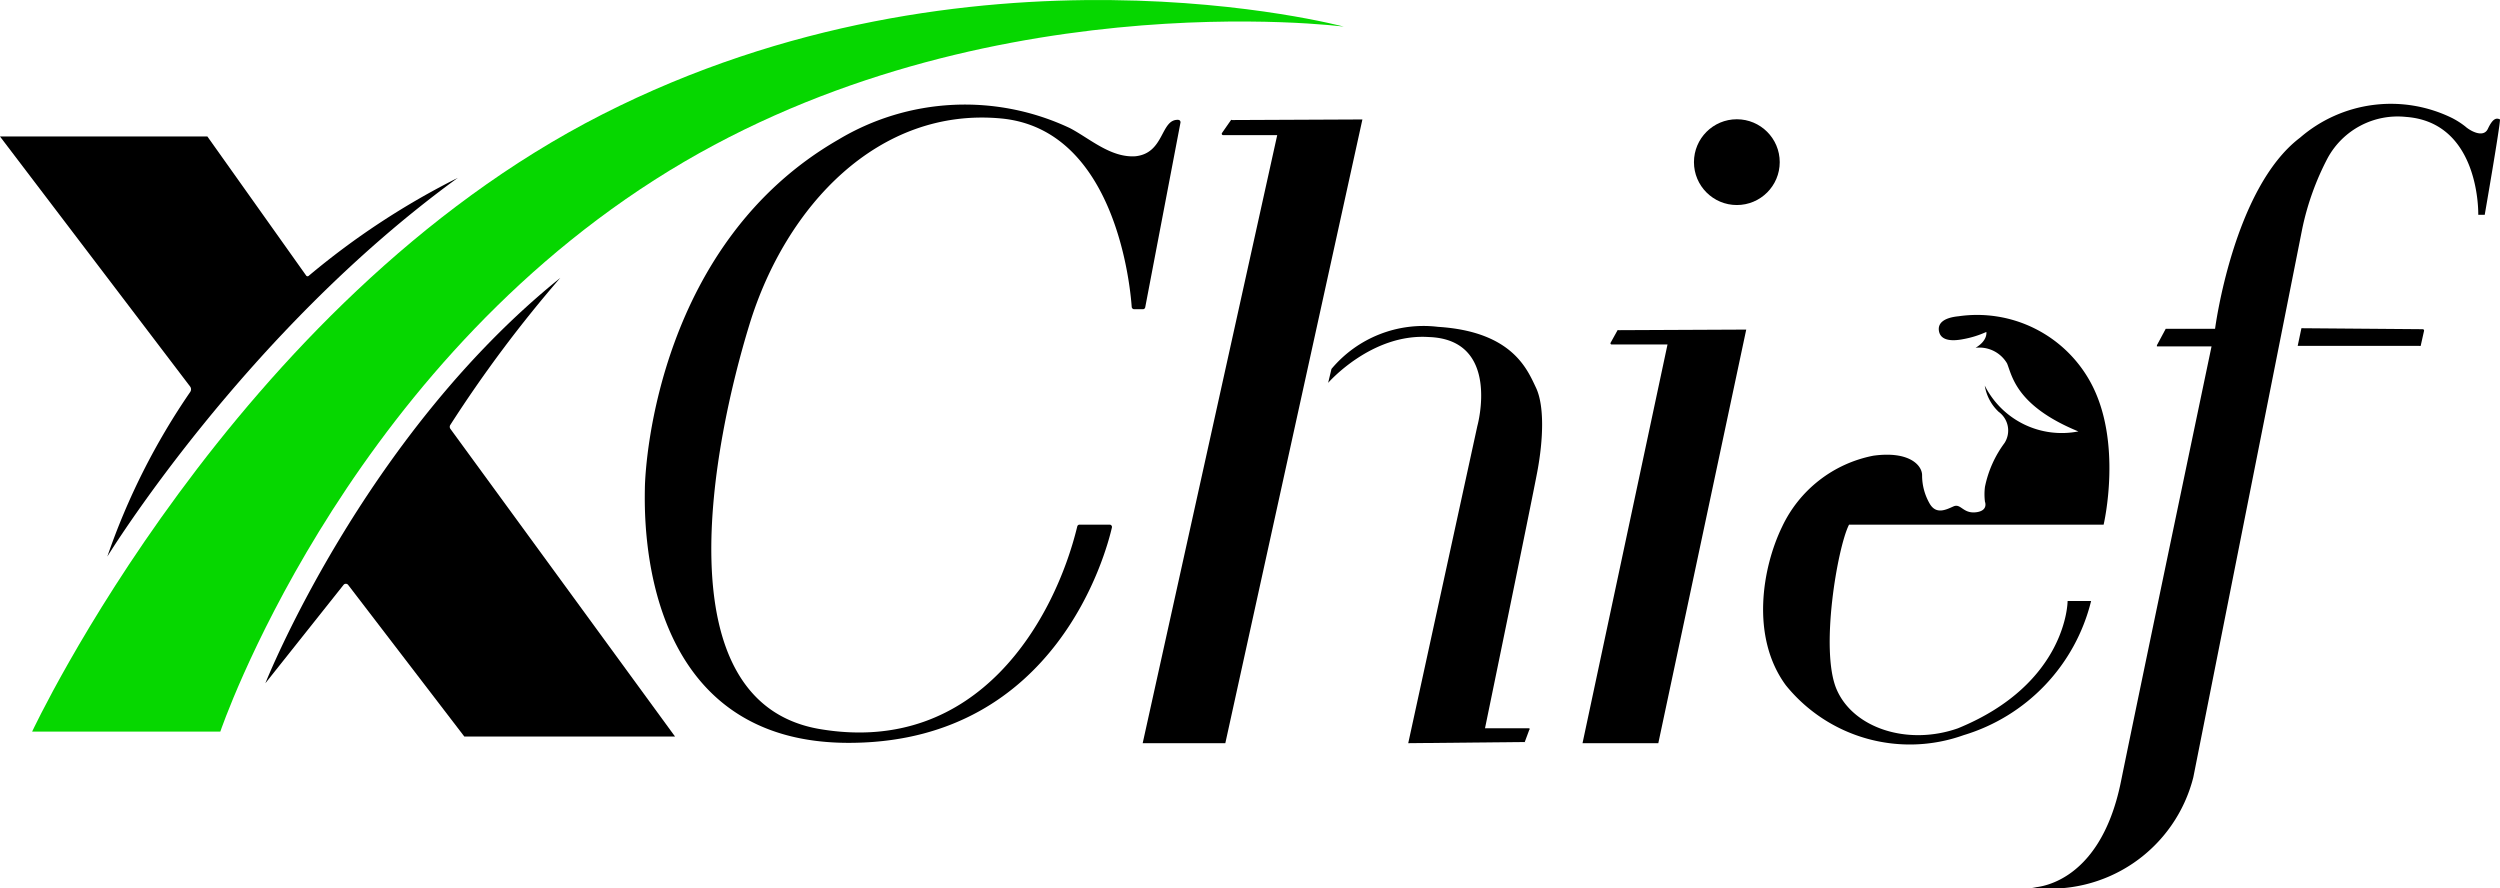
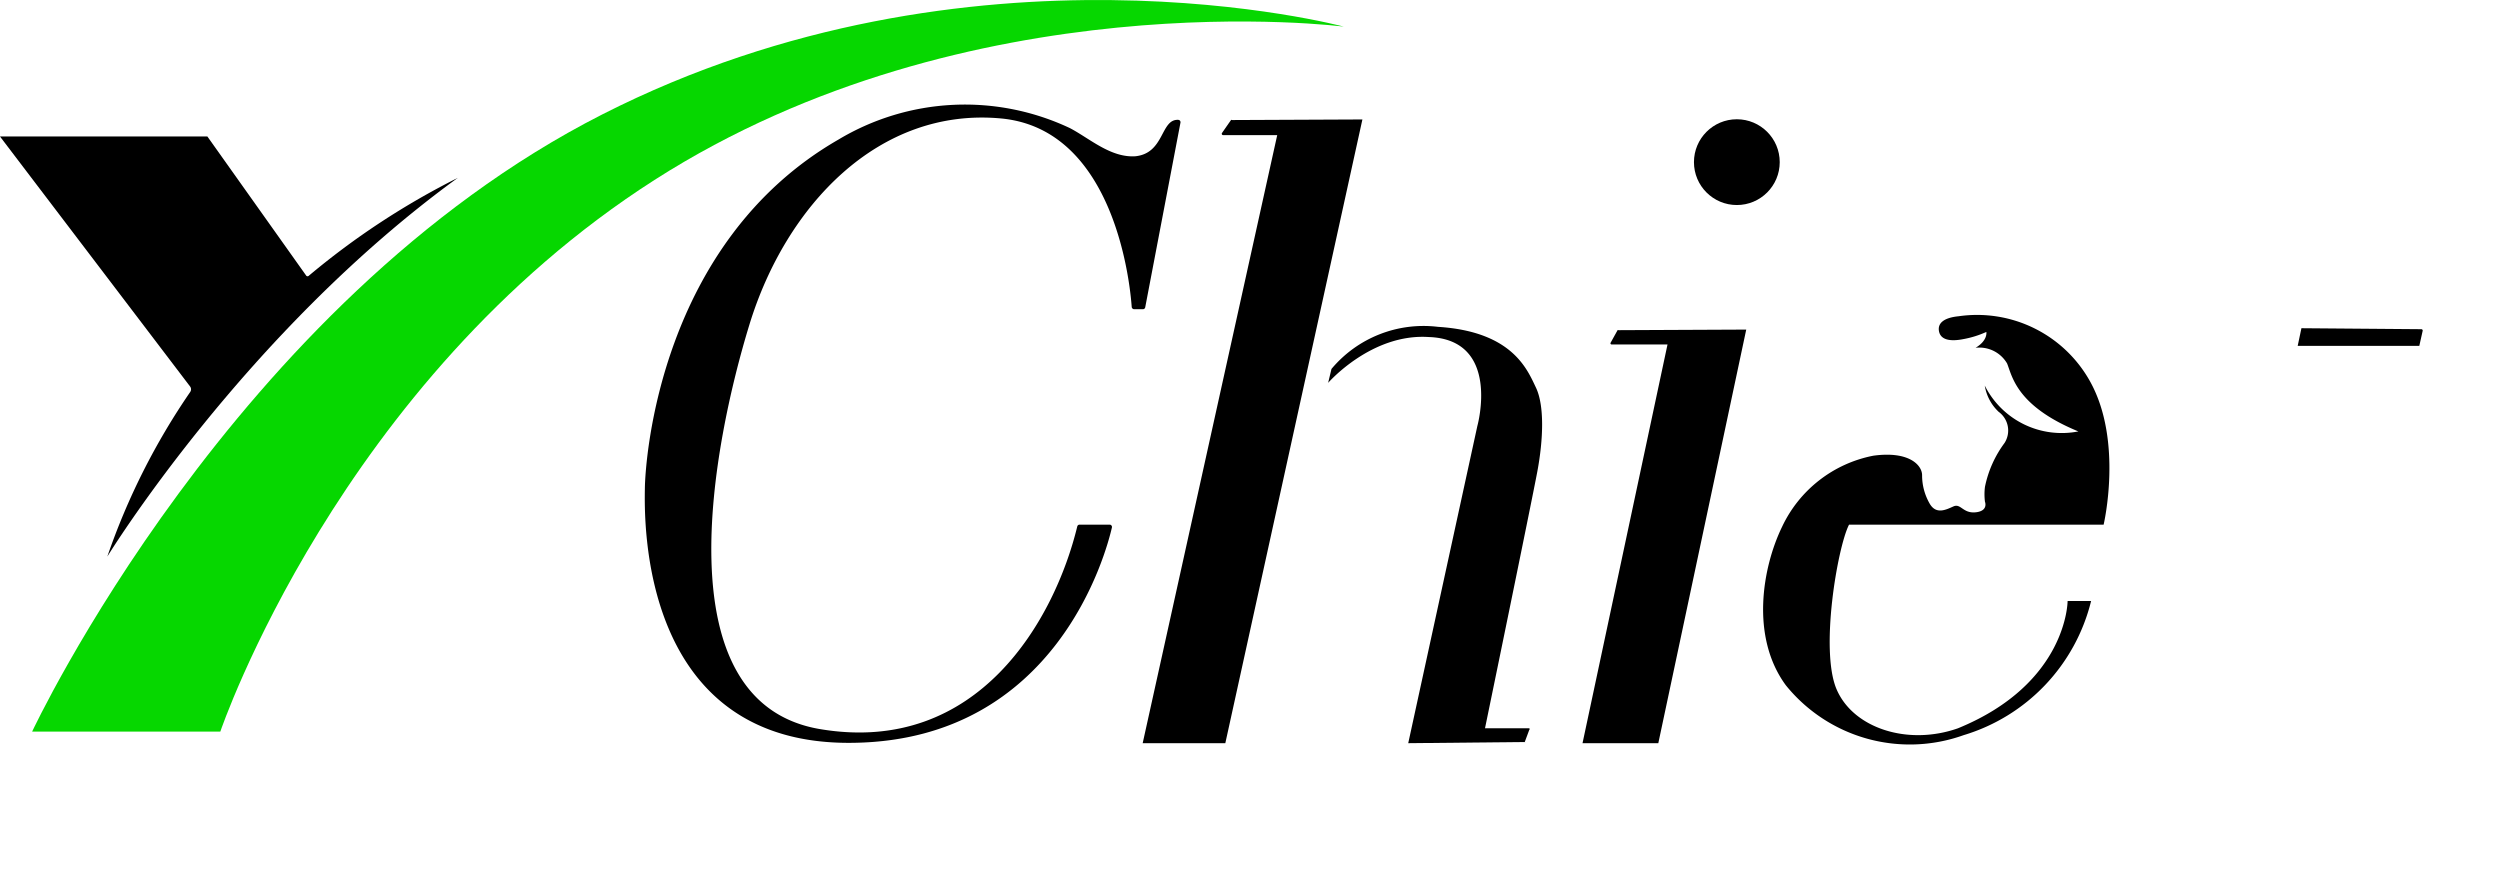
<svg xmlns="http://www.w3.org/2000/svg" id="Layer_1" data-name="Layer 1" viewBox="0 0 127.66 45.35">
  <defs>
    <style>.cls-1{fill:#06d700;}</style>
  </defs>
  <path class="cls-1" d="M14.64,87.67s10.24-21.91,29.1-31.51,37.88-4.49,37.88-4.49-19.08-2.48-35.2,7.83S24.25,87.67,24.25,87.67Z" transform="translate(-13 -50.31)" />
  <path d="M18.48,78.73s7-11.42,17.9-19.34a39.08,39.08,0,0,0-7.61,5,.09.09,0,0,1-.13,0l-5.05-7.11H13l9.71,12.77a.24.24,0,0,1,0,.28A34.79,34.79,0,0,0,18.48,78.73Z" transform="translate(-13 -50.31)" />
-   <path d="M26.55,85.2s5-12.6,15.06-20.7A65.58,65.58,0,0,0,36,72a.18.18,0,0,0,0,.21L47.47,87.92H36.71l-5.93-7.74a.15.15,0,0,0-.24,0Z" transform="translate(-13 -50.31)" />
  <path d="M68.13,77.1h1.53a.12.12,0,0,1,.12.14c-.3,1.31-2.83,10.82-13.14,11-11.06.22-10.73-11.53-10.71-13s.76-12.55,9.88-17.8a12.56,12.56,0,0,1,11.82-.59c1,.52,2.08,1.52,3.34,1.44,1.51-.15,1.28-1.91,2.2-1.86a.12.12,0,0,1,.11.14L71.48,66a.12.12,0,0,1-.12.1h-.45a.13.13,0,0,1-.12-.11c-.07-1-.8-9.07-6.66-9.63-6.26-.59-11,4.45-12.86,10.52s-4.51,19.29,3.6,20.66,12-5.65,13.14-10.35A.12.12,0,0,1,68.13,77.1Z" transform="translate(-13 -50.31)" />
  <path d="M82.57,56.41l-7,31.85H71.35l6.87-31.05H75.46a.07.07,0,0,1-.06-.11l.46-.66a.06.06,0,0,1,.06,0Z" transform="translate(-13 -50.31)" />
  <path d="M84.91,88.26l3.53-16.2s1.23-4.42-2.49-4.54c-2.93-.19-5.13,2.34-5.13,2.34l.17-.71A6.13,6.13,0,0,1,86.43,67c3.8.24,4.56,2.18,5,3.1s.38,2.65.07,4.3-2.67,13.1-2.67,13.1h2.26a.05.05,0,0,1,0,.08l-.23.62a.07.07,0,0,1,0,0Z" transform="translate(-13 -50.31)" />
  <path d="M102.17,67.14,97.68,88.26H93.81L98.15,67.9H95.29a.06.06,0,0,1-.05-.08l.36-.65a.05.05,0,0,1,.05,0Z" transform="translate(-13 -50.31)" />
  <path d="M107.42,77.1h13s1-4.24-.68-7.29a6.6,6.6,0,0,0-6.73-3.35c-.71.07-1.07.33-1,.75s.5.57,1.28.41a4.94,4.94,0,0,0,1.14-.36s.09.43-.55.81a1.64,1.64,0,0,1,1.61.8c.26.64.47,2.17,3.64,3.47A4.4,4.4,0,0,1,114.35,70a2.35,2.35,0,0,0,.71,1.34,1.18,1.18,0,0,1,.3,1.59,5.63,5.63,0,0,0-1,2.24,3,3,0,0,0,0,.76s.19.47-.47.54-.76-.47-1.14-.3-.87.42-1.2-.12a2.89,2.89,0,0,1-.4-1.47c0-.52-.67-1.25-2.49-1A6.53,6.53,0,0,0,104,77.21c-1,2.06-1.63,5.61.19,8.09a8.14,8.14,0,0,0,9.08,2.55A9.53,9.53,0,0,0,119.78,81h-1.2s0,4.21-5.6,6.5c-2.56.9-5.35,0-6.2-2S106.83,78.25,107.42,77.1Z" transform="translate(-13 -50.31)" />
-   <path d="M116.76,95.63s3.43.05,4.54-5.39S125.93,68,125.93,68h-2.79a0,0,0,0,1,0-.06l.45-.84,0,0h2.52s.93-7.18,4.34-9.76a7.09,7.09,0,0,1,7.77-1,4.1,4.1,0,0,1,.67.43c.23.21.92.61,1.15.12s.41-.59.62-.48c0,.38-.78,4.87-.78,4.87h-.33s.12-4.72-3.69-5a4.07,4.07,0,0,0-4,2.1,13.81,13.81,0,0,0-1.3,3.62L125,90A7.53,7.53,0,0,1,116.76,95.63Z" transform="translate(-13 -50.31)" />
-   <path d="M130.52,67.07l-.19.9h6.21a.08.08,0,0,0,.07,0l.17-.76a.07.07,0,0,0-.07-.09Z" transform="translate(-13 -50.31)" />
+   <path d="M130.52,67.07l-.19.9h6.21l.17-.76a.07.07,0,0,0-.07-.09Z" transform="translate(-13 -50.31)" />
  <circle cx="88.69" cy="8.28" r="2.19" />
</svg>